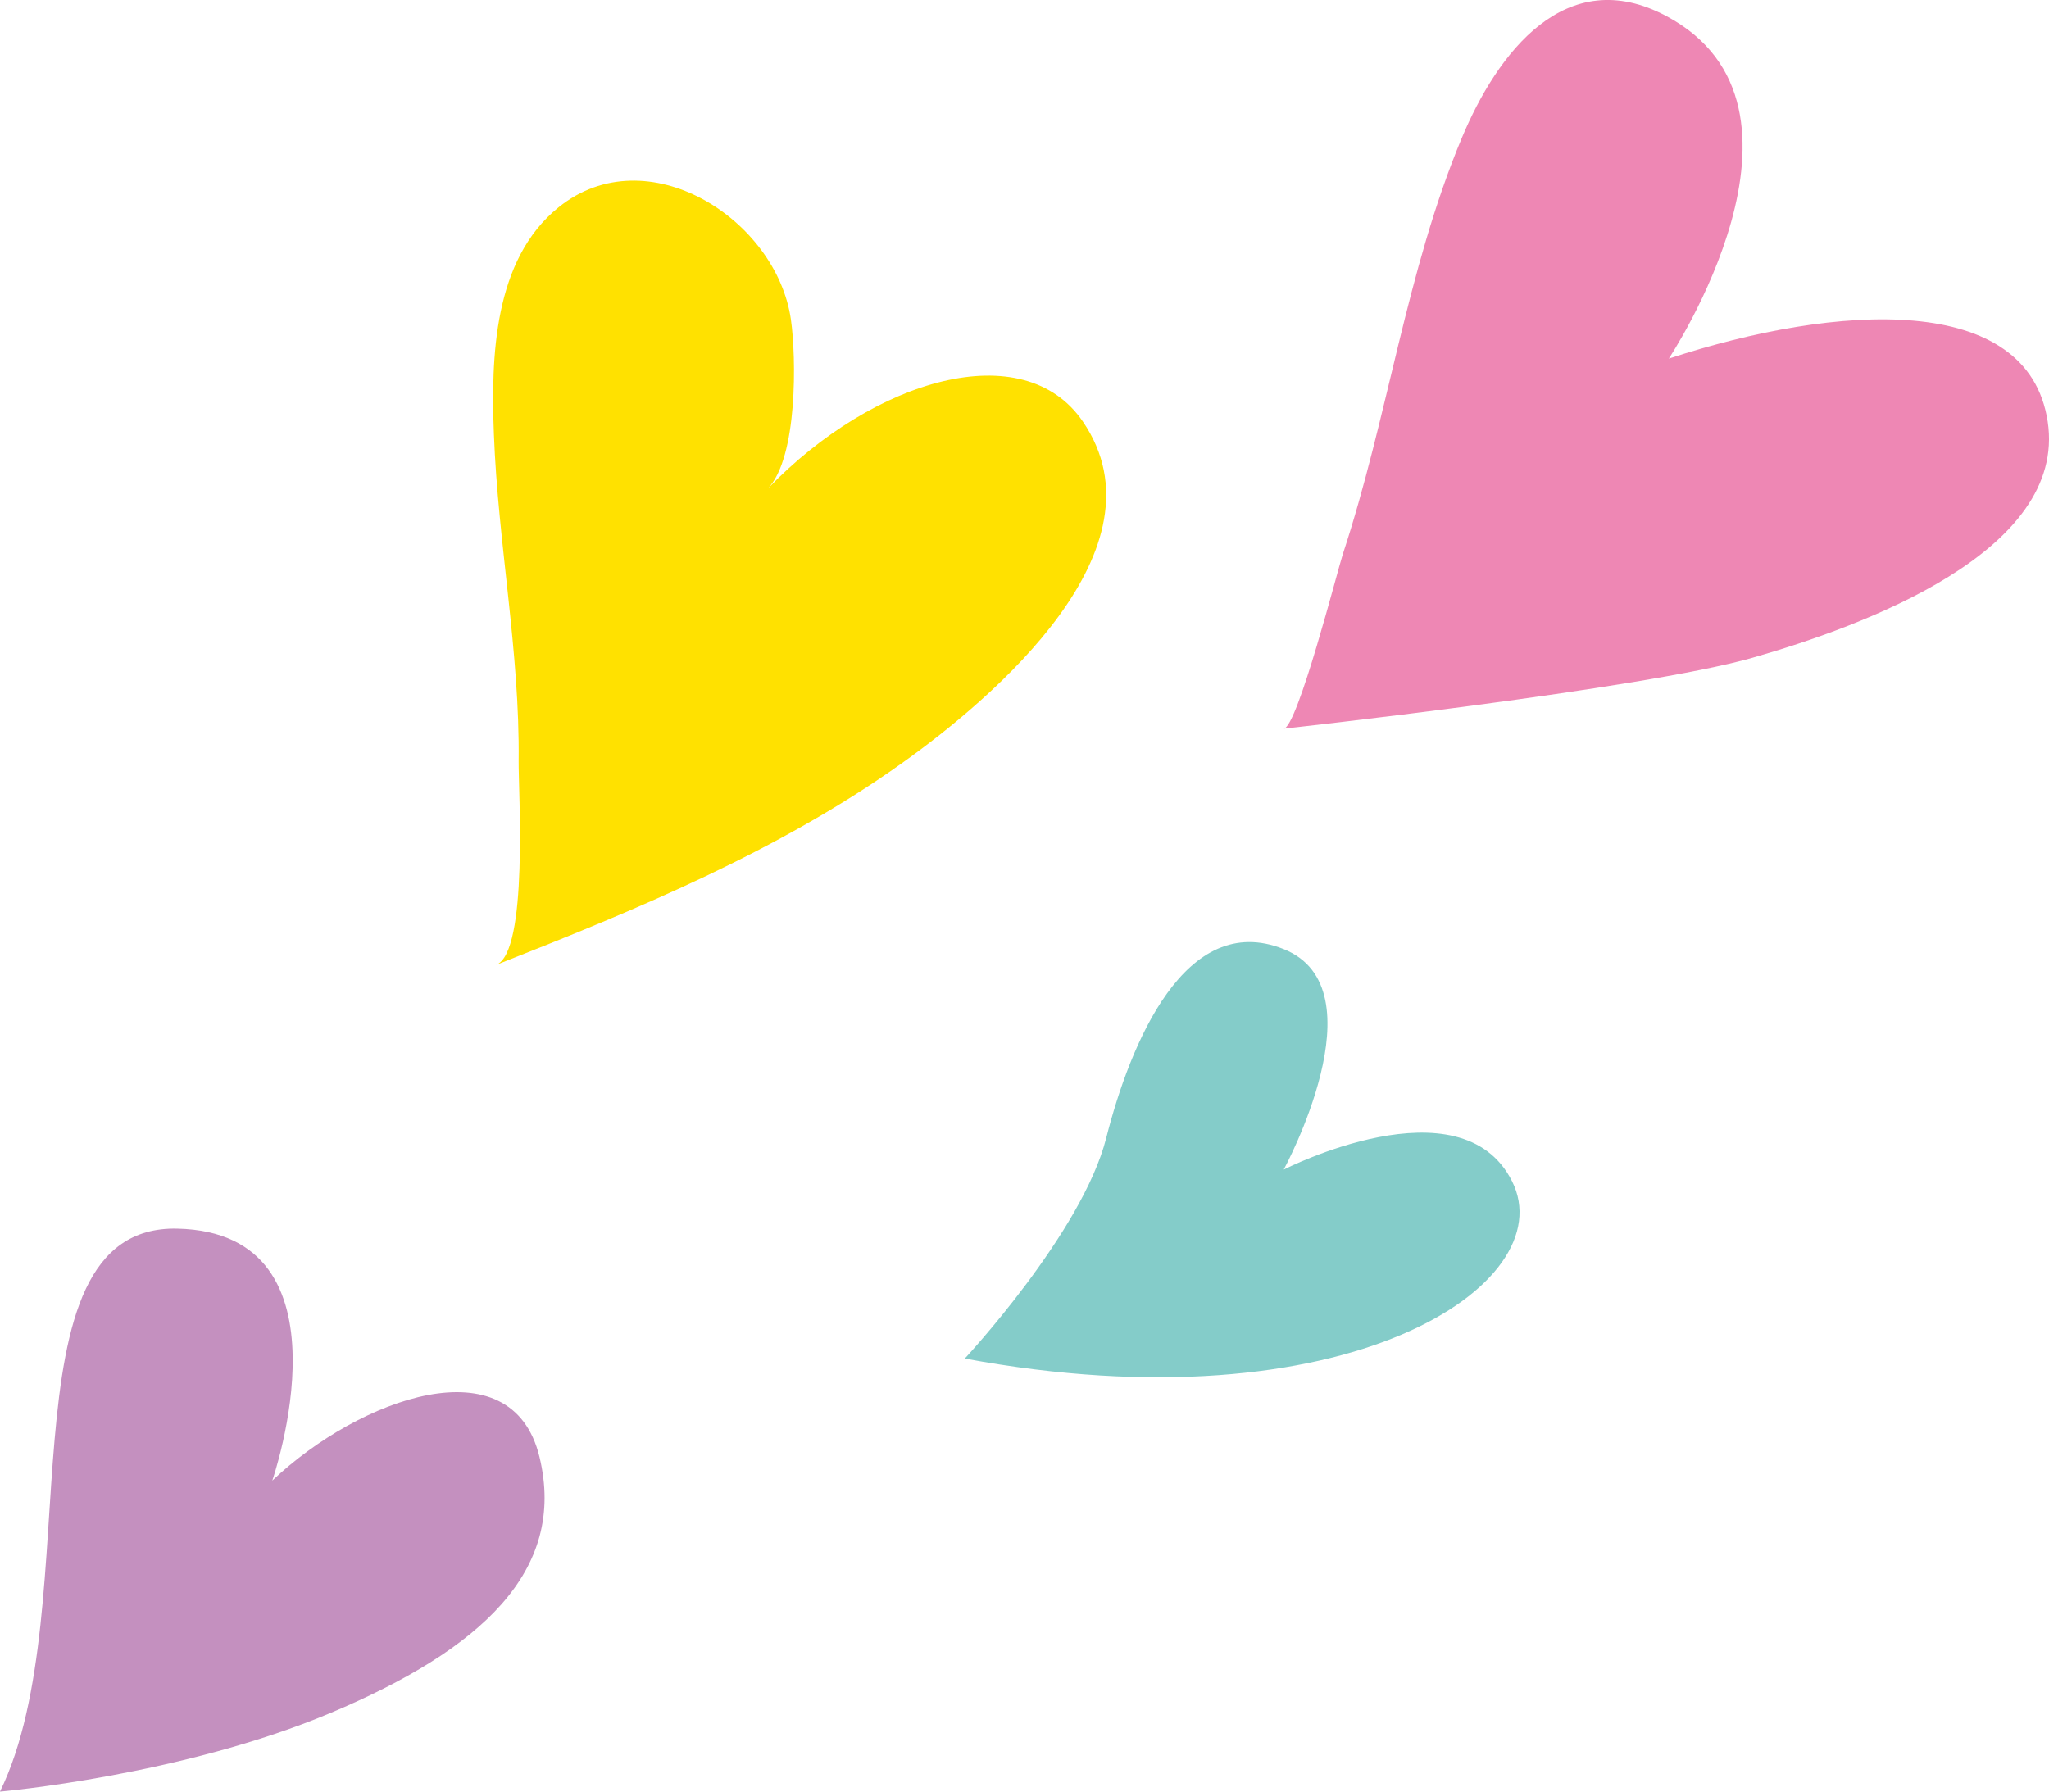
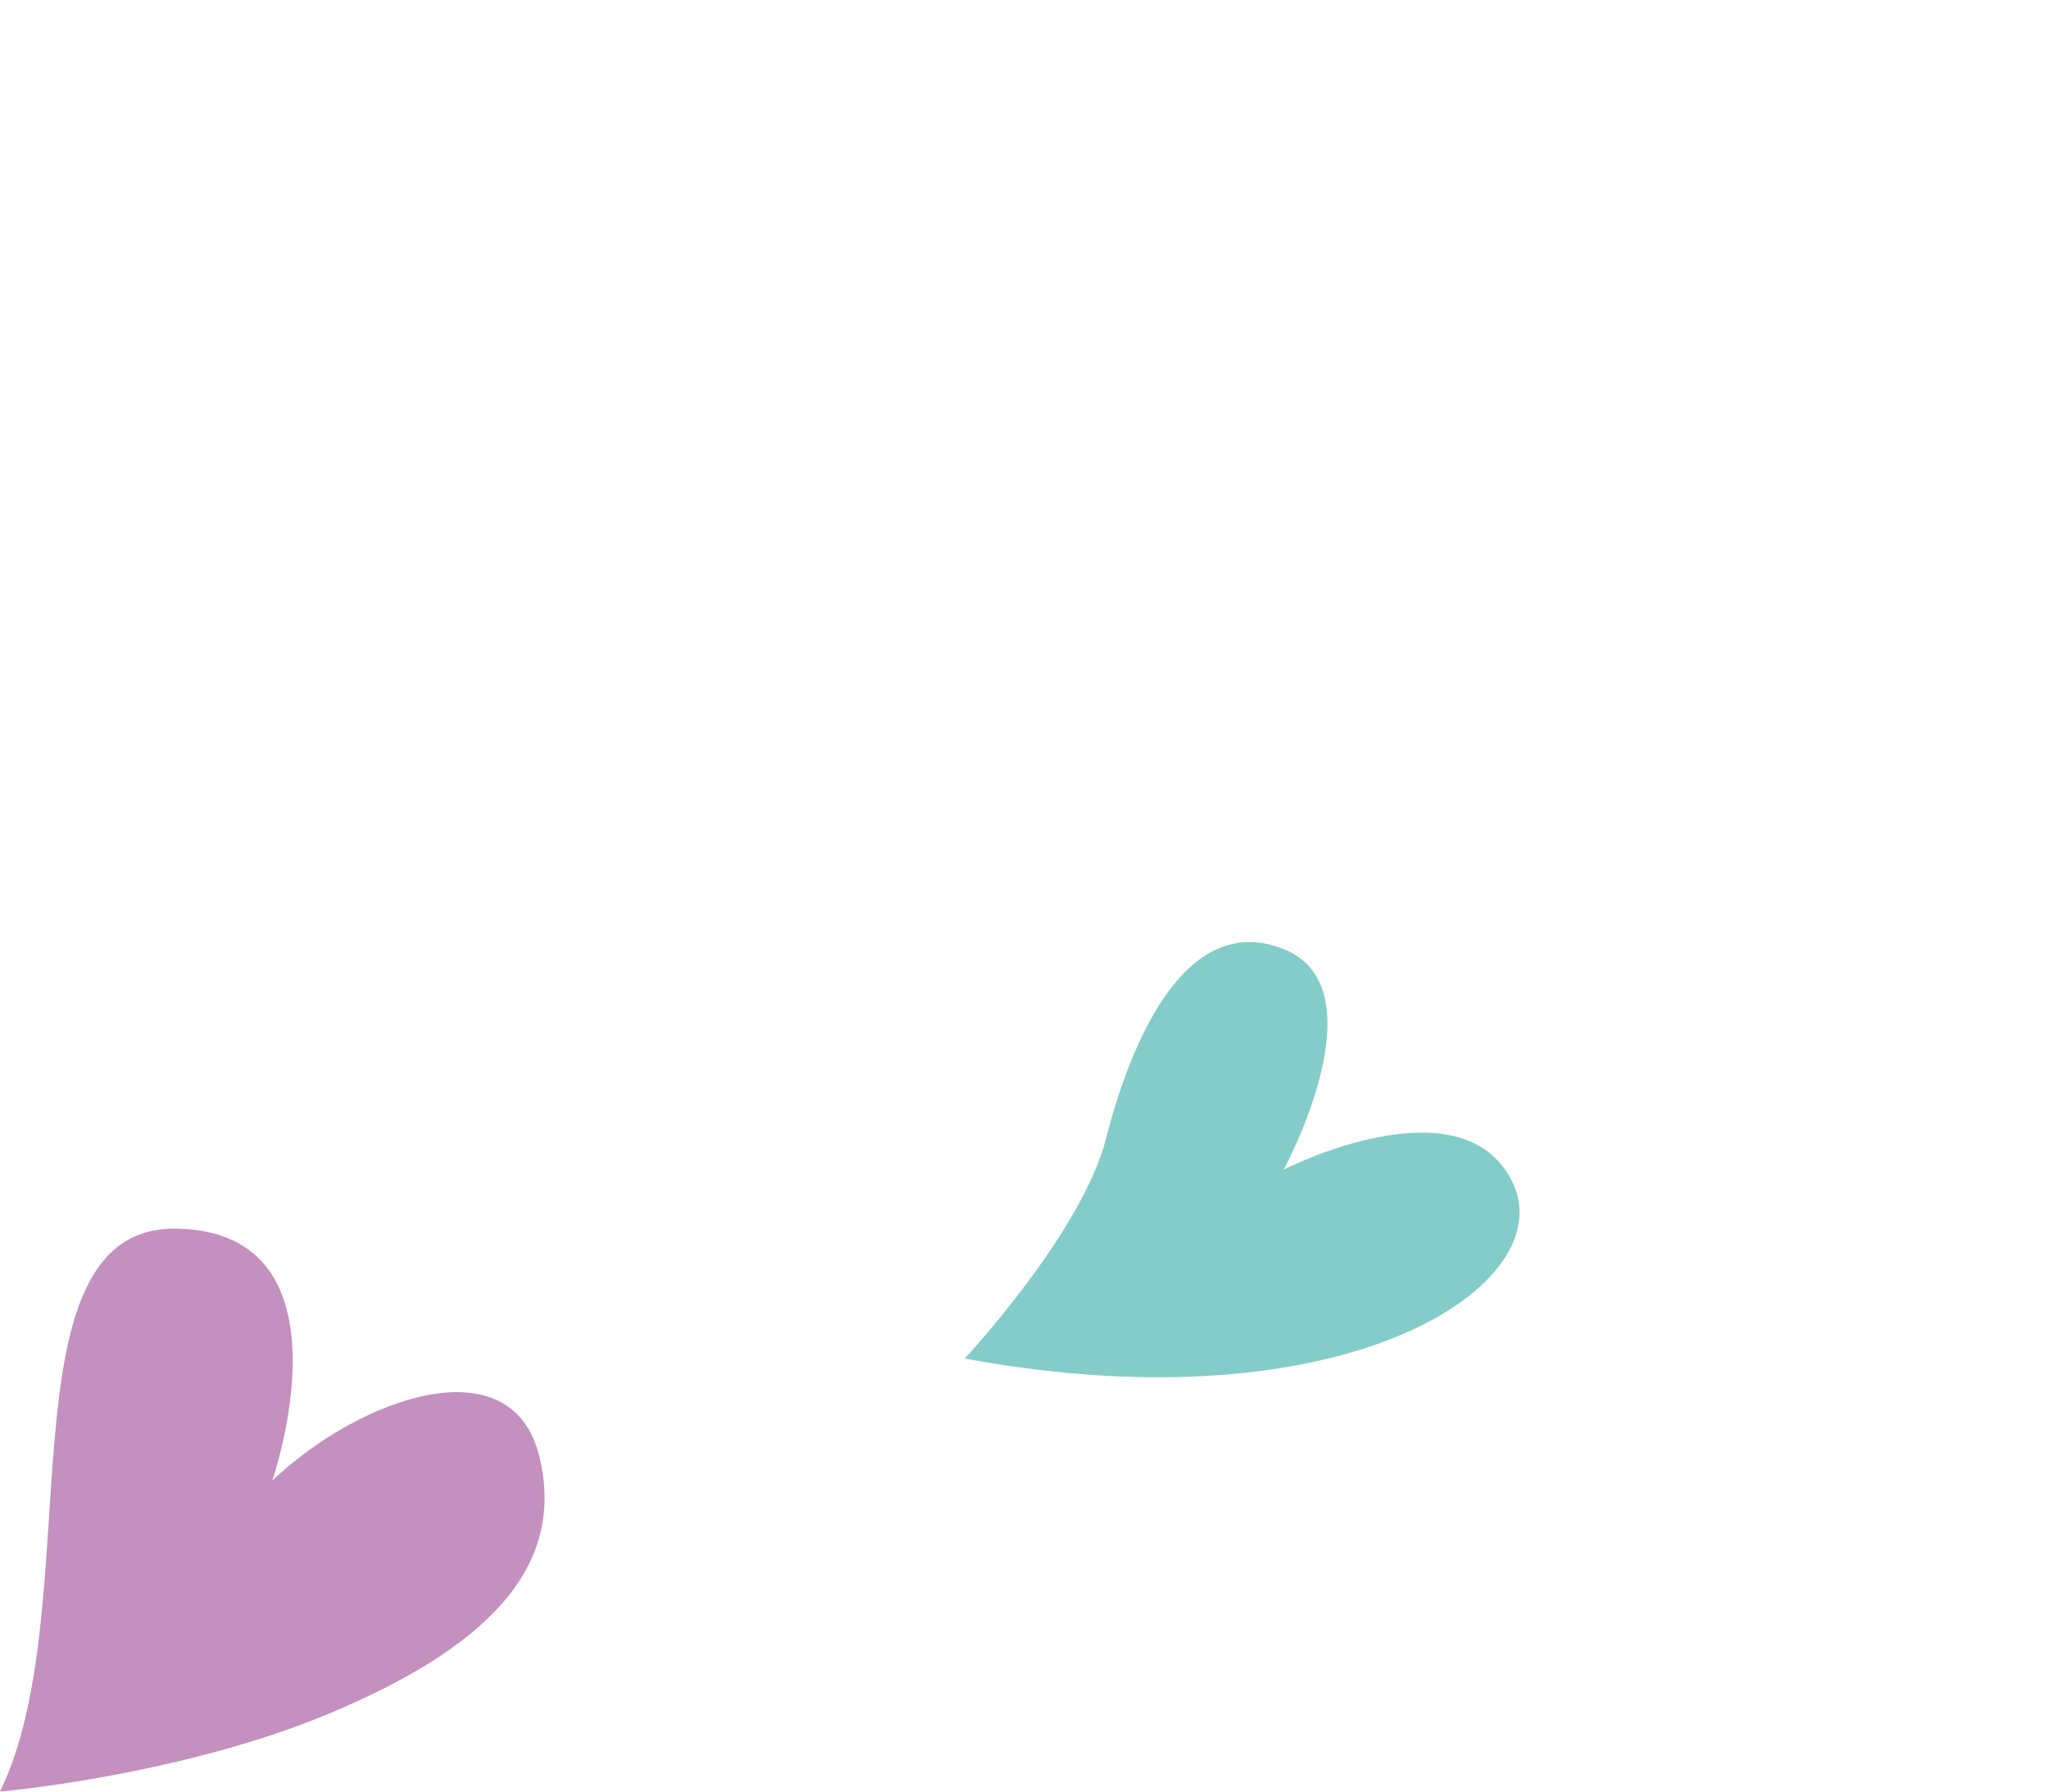
<svg xmlns="http://www.w3.org/2000/svg" height="94.25" viewBox="0 0 107.763 94.25" width="107.763">
  <path d="m0 94.25s9.527-.828 17.397-4.142 12.426-7.456 10.976-13.462-9.466-3.106-14.053 1.243c0 0 4.526-13.048-5.001-13.255-9.527-.207-4.556 19.882-9.32 29.616z" fill="#c490bf" />
-   <path d="m26.095 50.759c7.391-2.908 14.844-5.98 21.347-10.617 4.796-3.42 14.066-11.282 9.511-17.963-3.107-4.556-10.976-2.278-16.568 3.52 1.575-1.634 1.496-6.905 1.211-8.891-.754-5.278-7.569-9.649-12.216-5.905-3.43 2.764-3.558 7.906-3.405 11.929.218 5.754 1.368 11.446 1.302 17.211-.017 1.532.527 10.043-1.183 10.716z" fill="#ffe100" />
-   <path d="m67.516 38.332s18.847-2.071 24.645-3.728c5.799-1.657 16.568-5.592 15.533-12.426-1.036-6.834-11.066-6.213-19.926-3.314 0 0 8.812-13.254-.128-18.018-5.297-2.822-8.893 1.947-10.754 6.398-2.926 6.994-3.889 14.712-6.263 21.906-.26.788-2.38 9.102-3.107 9.182z" fill="#ee87b4" />
+   <path d="m26.095 50.759z" fill="#ffe100" />
  <path d="m50.74 71.469s6.177-6.627 7.438-11.598c1.26-4.97 4.16-12.012 9.337-9.941s0 11.598 0 11.598 9.319-4.763 12.012.621c2.692 5.385-8.698 13.047-28.787 9.319z" fill="#84ccc9" />
</svg>